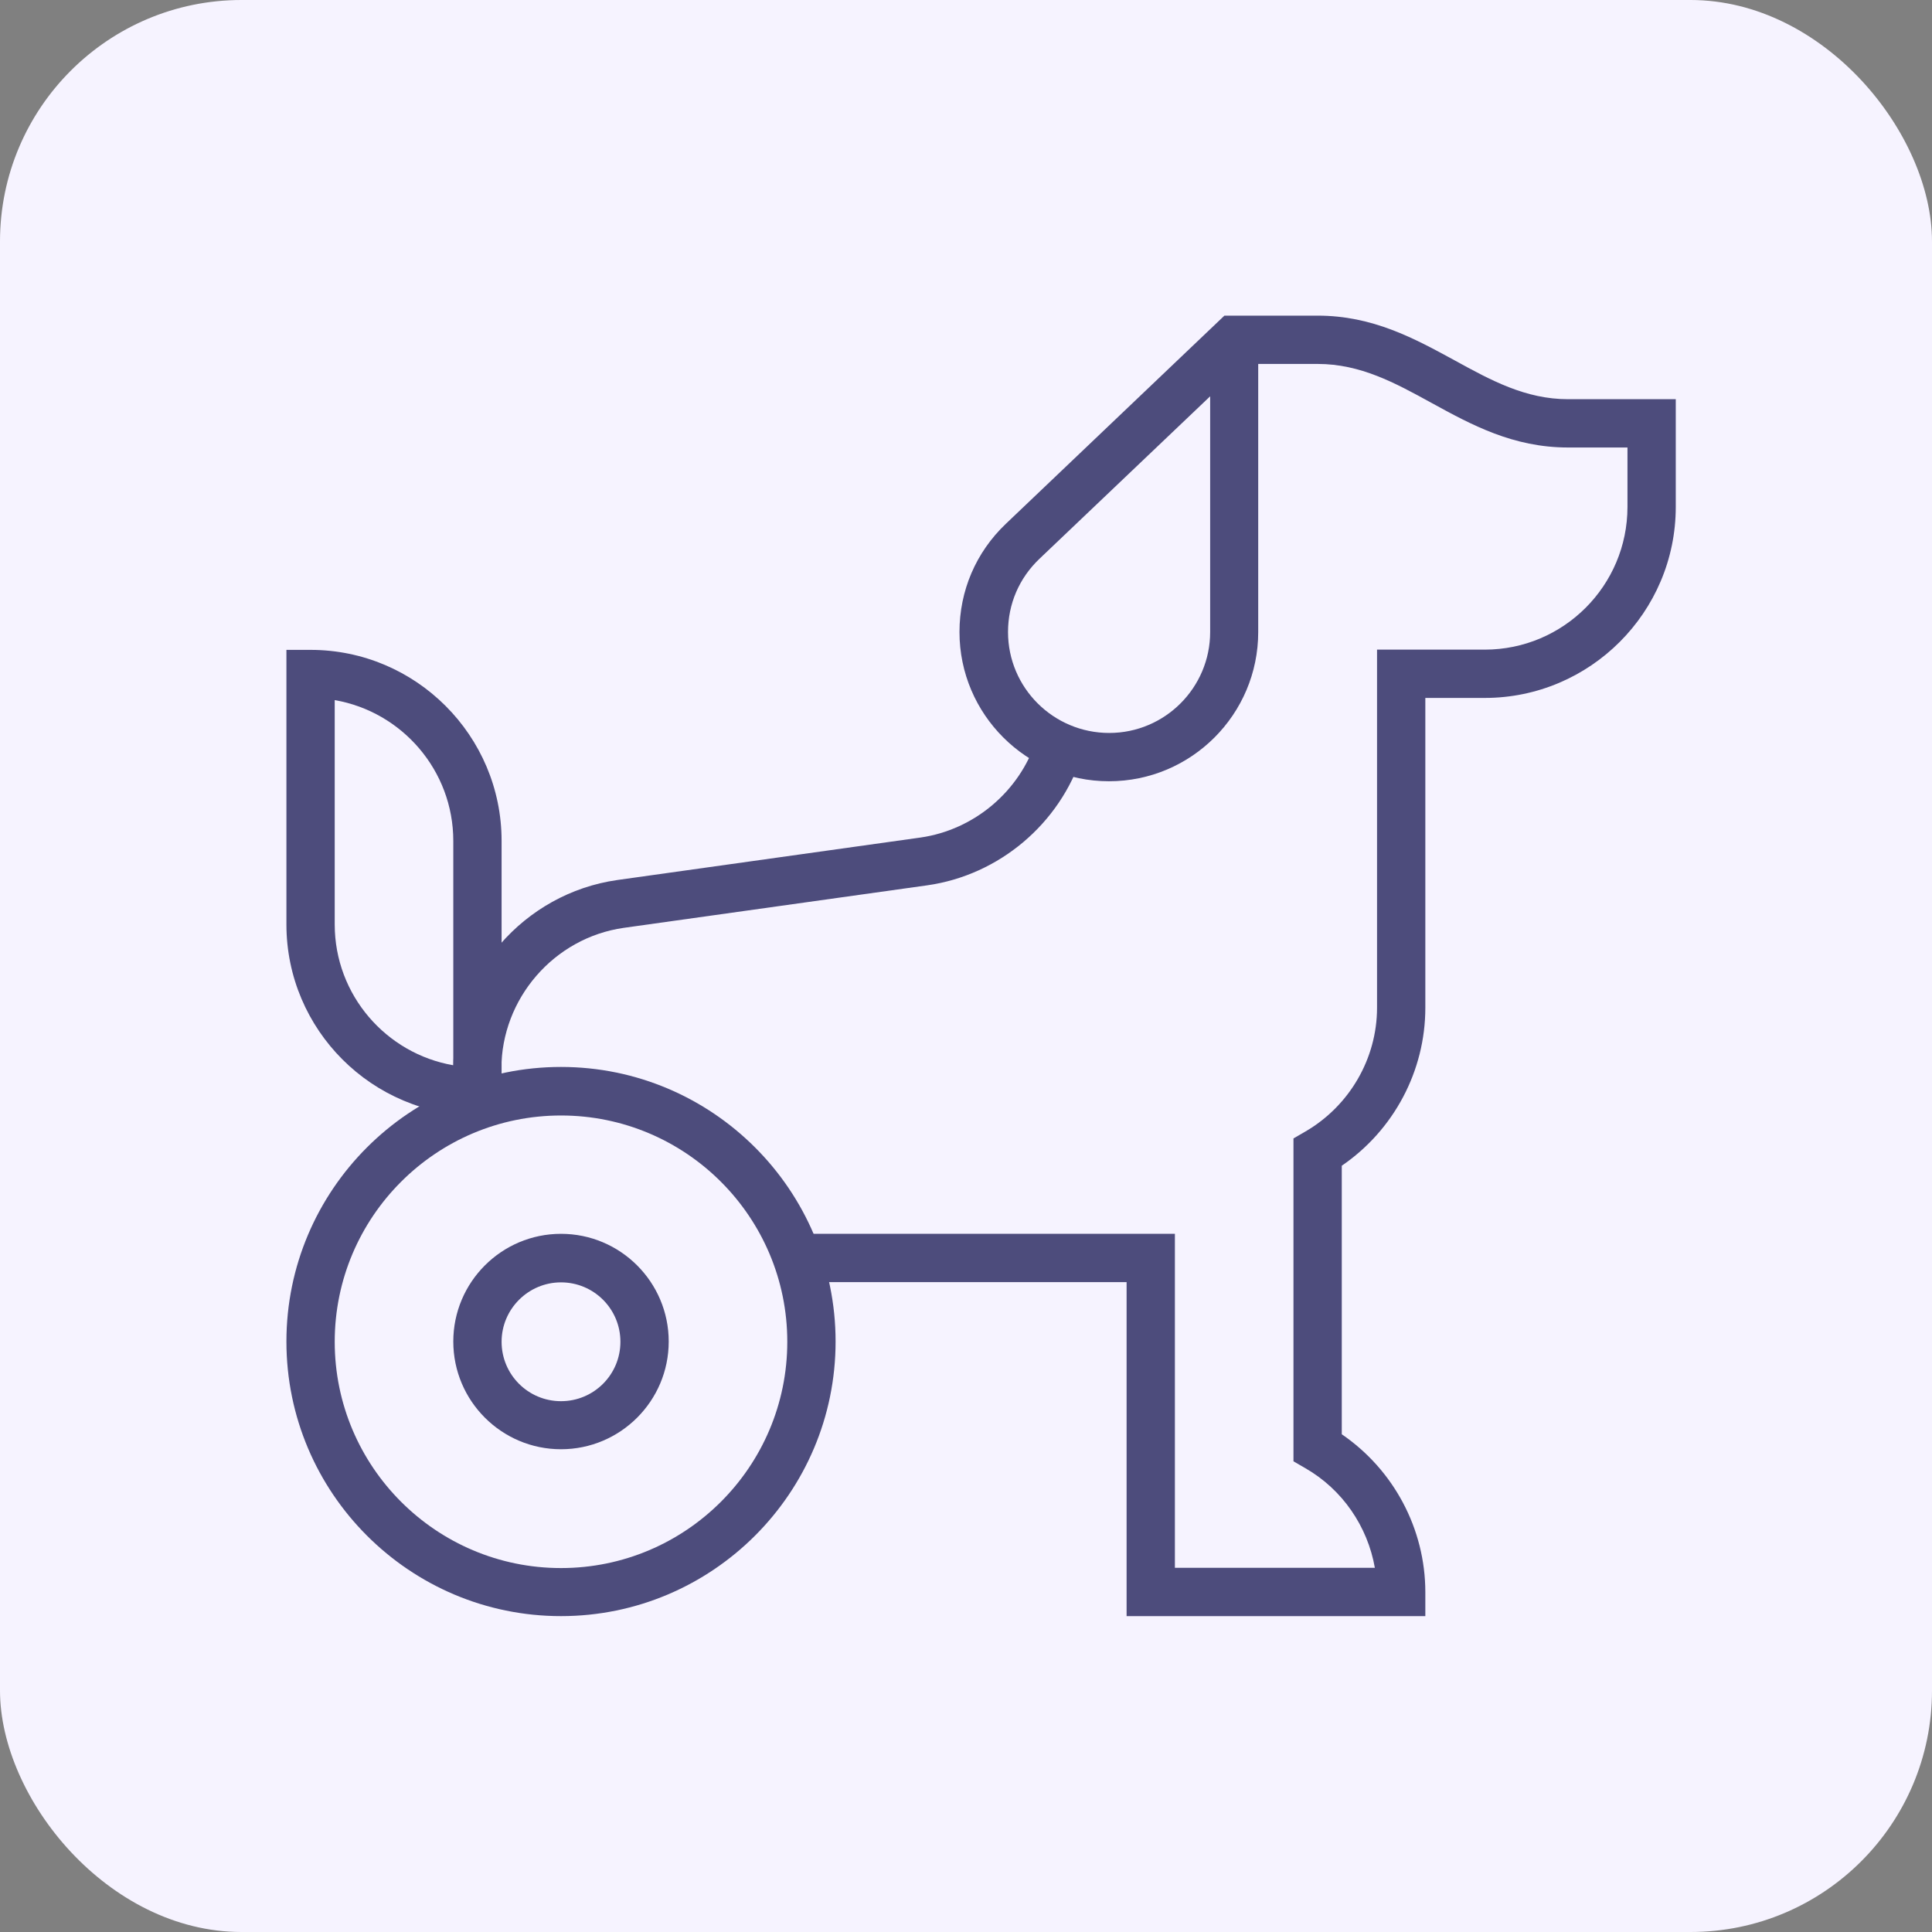
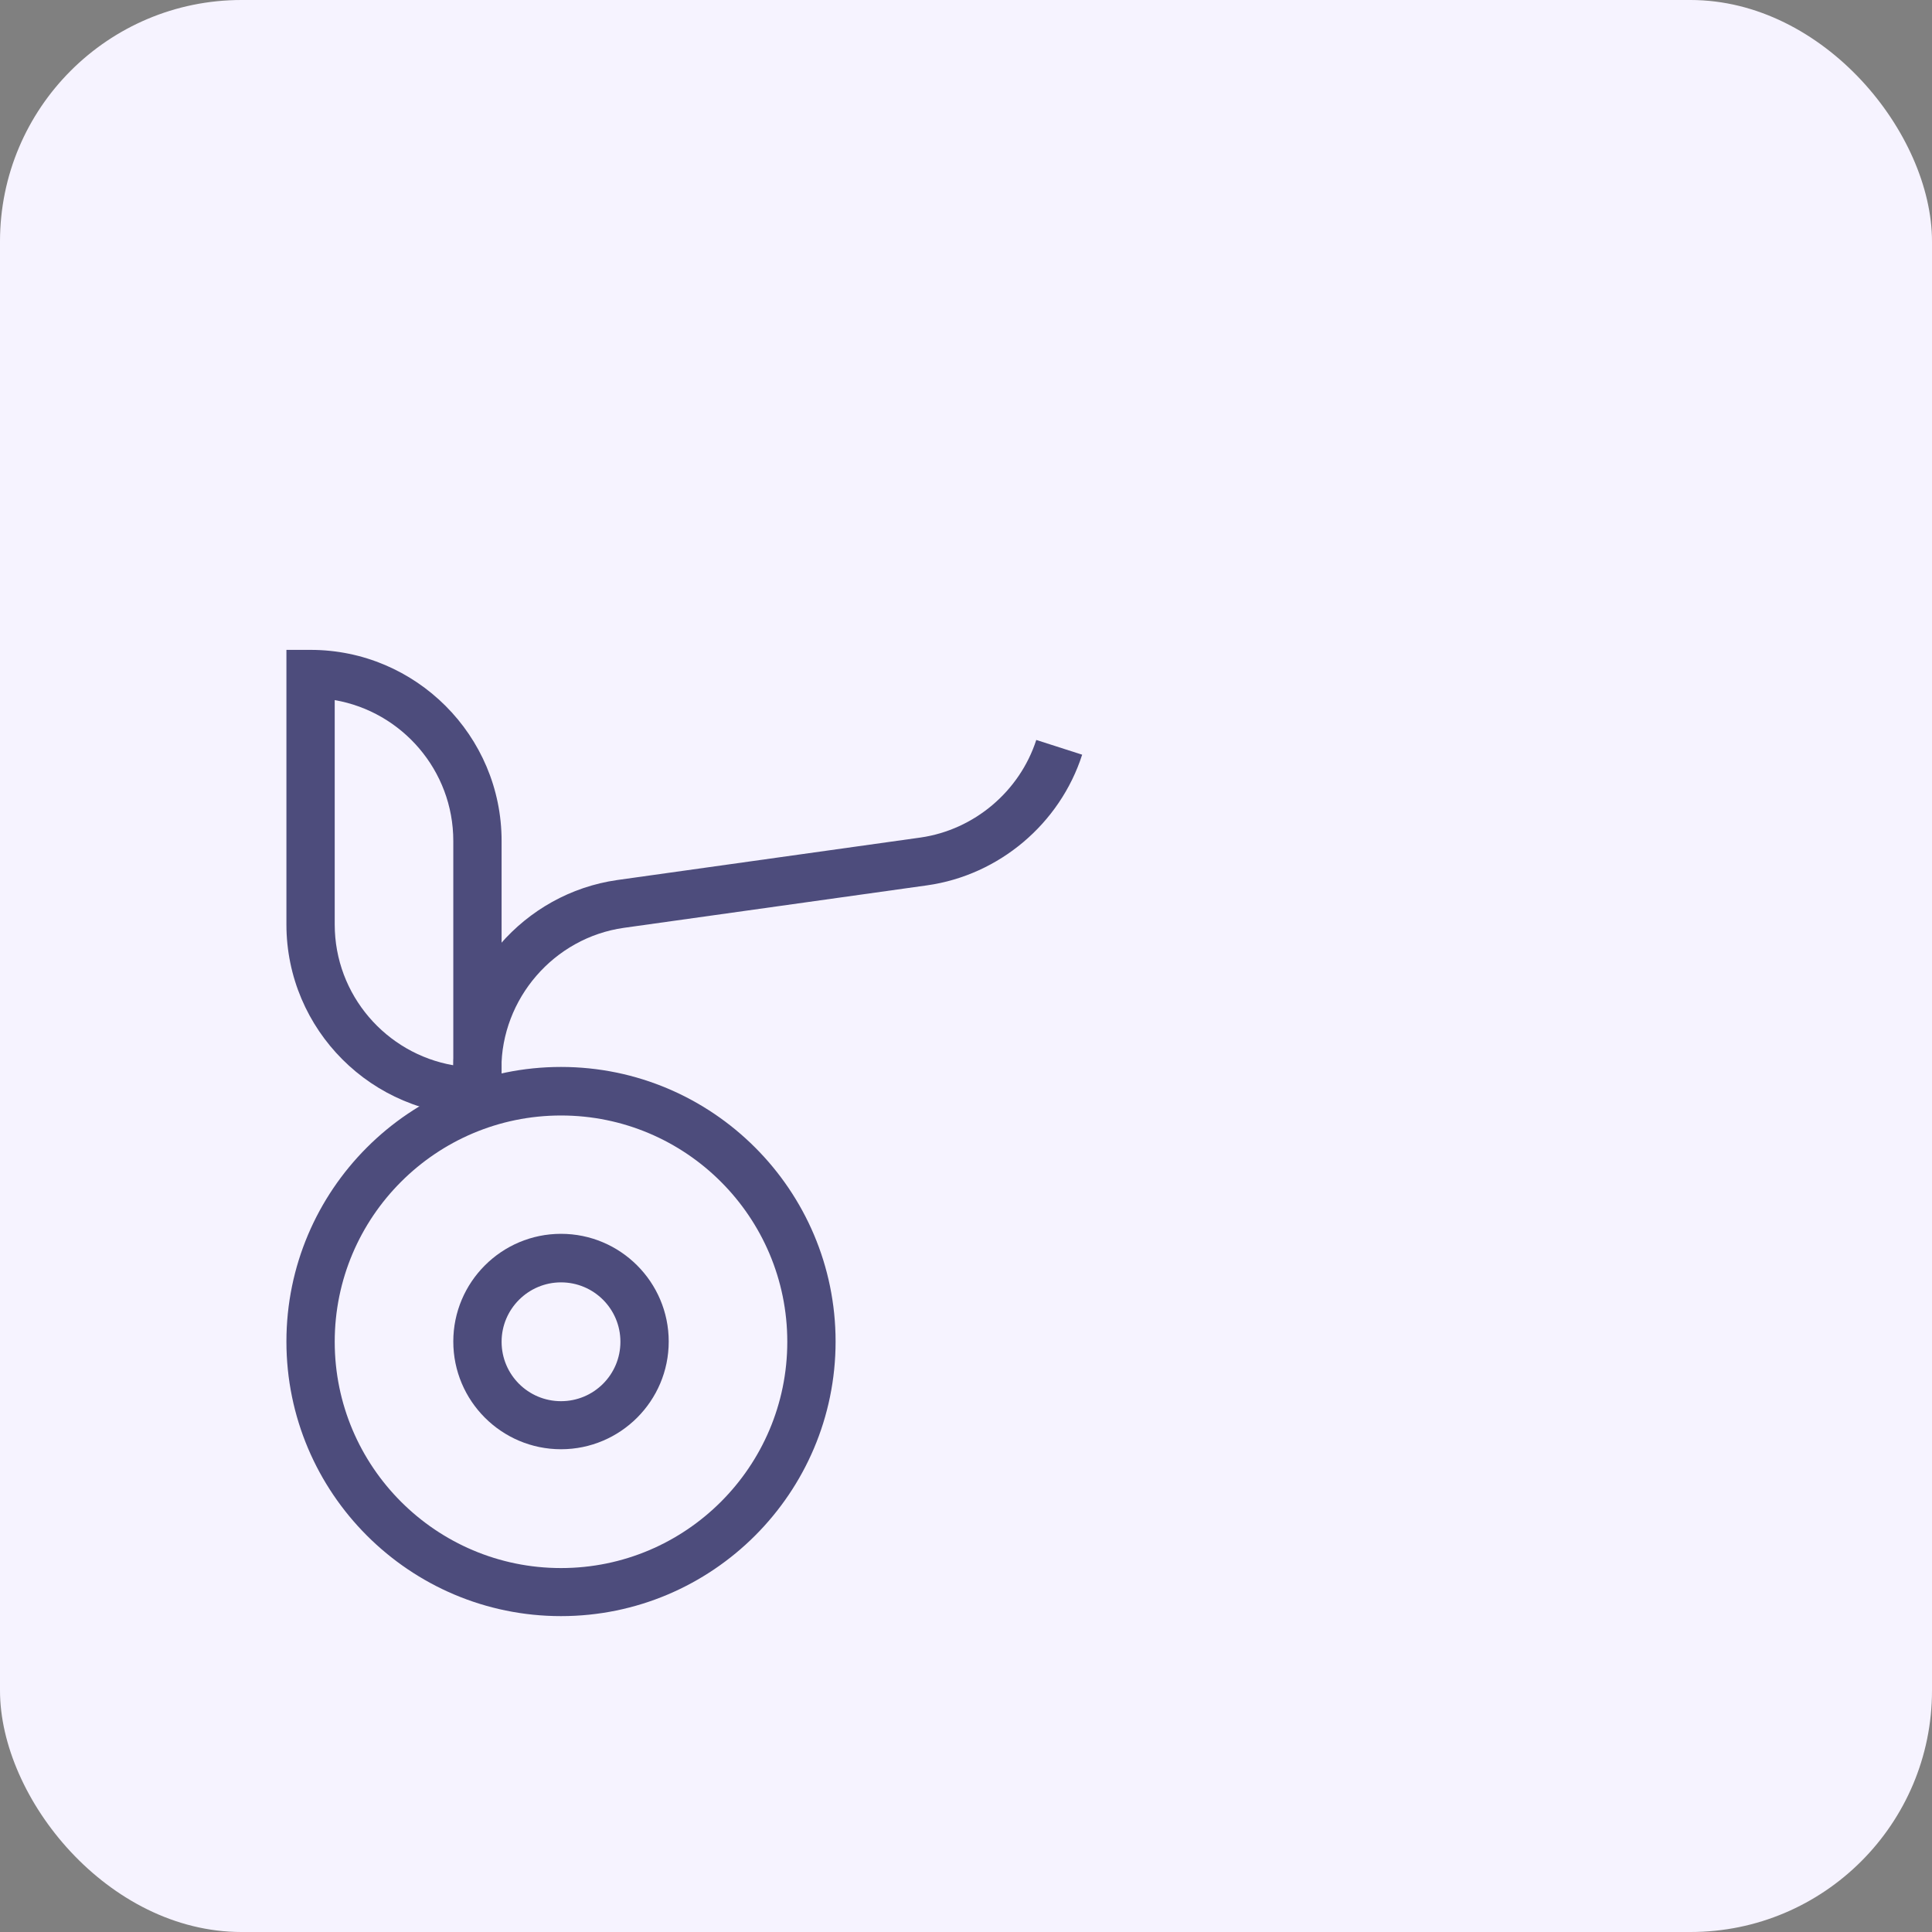
<svg xmlns="http://www.w3.org/2000/svg" width="80" height="80" viewBox="0 0 80 80" preserveAspectRatio="xMinYMin">
  <rect x="0" y="0" width="80" height="80" fill="#808080" stroke="none" />
  <title />
  <g transform="rotate(0 40 40) translate(40 40) scale(1) translate(-40 -40) translate(0 0)">
    <g transform="scale(1 1) translate(0 0)">
      <svg id="Layer_2" data-name="Layer 2" viewBox="0 0 80 80" width="80" height="80" style="overflow: visible;">
        <defs>
          <style>
      .cls-1 {
        fill: #4d4c7c;
      }

      .cls-2 {
        fill: #f6f3ff;
      }
    </style>
        </defs>
        <g id="BG">
          <rect class="cls-2" width="80" height="80" rx="10" ry="10" />
        </g>
        <g id="Capa_1" data-name="Capa 1">
          <g id="g2610">
            <g id="g2616">
              <g id="g2618">
                <g id="g2624">
                  <g id="path2626">
                    <path class="cls-1" d="M20.77,45.78h-2v-1.51c0-3.91,2.92-7.28,6.79-7.83l12.56-1.76c2.22-.32,4.1-1.91,4.79-4.04l1.9.61c-.92,2.86-3.44,4.99-6.42,5.41l-12.56,1.76c-2.89.41-5.07,2.93-5.07,5.85v1.51Z" />
                  </g>
                </g>
                <g id="g2628">
                  <g id="path2630">
-                     <path class="cls-1" d="M59.02,66.92h-12.37v-13.83h-13.65v-2h15.65v13.83h8.28c-.3-1.71-1.34-3.24-2.87-4.12l-.5-.29v-13.37l.5-.29c1.82-1.06,2.96-3.02,2.96-5.12v-14.83h4.46c3.26,0,5.91-2.65,5.91-5.91v-2.46h-2.46c-2.28,0-4-.94-5.66-1.85-1.51-.83-2.94-1.61-4.71-1.61h-2.46v11.1c0,3.41-2.77,6.18-6.18,6.18s-6.19-2.77-6.19-6.18c0-1.71.68-3.3,1.92-4.48l9.05-8.62h3.86c2.28,0,4,.94,5.67,1.85,1.51.83,2.94,1.61,4.7,1.61h4.46v4.46c0,4.36-3.55,7.91-7.91,7.91h-2.46v12.83c0,2.62-1.31,5.07-3.46,6.54v11.12c2.15,1.47,3.46,3.92,3.46,6.54v1ZM50.11,16.41l-7.07,6.73c-.84.8-1.3,1.87-1.3,3.03,0,2.31,1.88,4.18,4.19,4.18s4.18-1.88,4.18-4.18v-9.77Z" />
-                   </g>
+                     </g>
                </g>
                <g id="g2632">
                  <g id="path2634">
                    <path class="cls-1" d="M23.23,66.92c-6.27,0-11.37-5.1-11.37-11.37s5.1-11.37,11.37-11.37,11.37,5.1,11.37,11.37-5.1,11.37-11.37,11.37ZM23.23,46.19c-5.17,0-9.37,4.2-9.37,9.37s4.2,9.37,9.37,9.37,9.37-4.2,9.37-9.37-4.2-9.37-9.37-9.37Z" />
                  </g>
                </g>
                <g id="g2636">
                  <g id="path2638">
                    <path class="cls-1" d="M23.23,60.01c-2.46,0-4.46-2-4.46-4.46s2-4.46,4.46-4.46,4.46,2,4.46,4.46-2,4.46-4.46,4.46ZM23.23,53.1c-1.35,0-2.46,1.1-2.46,2.46s1.1,2.46,2.46,2.46,2.46-1.1,2.46-2.46-1.1-2.46-2.46-2.46Z" />
                  </g>
                </g>
                <g id="g2640">
                  <g id="path2642">
-                     <path class="cls-1" d="M20.77,46.19h-1c-4.36,0-7.91-3.55-7.91-7.91v-11.37h1c4.36,0,7.91,3.55,7.91,7.91v11.37ZM13.86,28.99v9.29c0,2.92,2.13,5.35,4.91,5.83v-9.29c0-2.92-2.13-5.35-4.91-5.83Z" />
+                     <path class="cls-1" d="M20.77,46.19h-1c-4.36,0-7.91-3.55-7.91-7.91v-11.37h1c4.36,0,7.91,3.55,7.91,7.91v11.37M13.86,28.99v9.29c0,2.92,2.13,5.35,4.91,5.83v-9.29c0-2.92-2.13-5.35-4.91-5.83Z" />
                  </g>
                </g>
              </g>
            </g>
          </g>
        </g>
      </svg>
    </g>
  </g>
</svg>